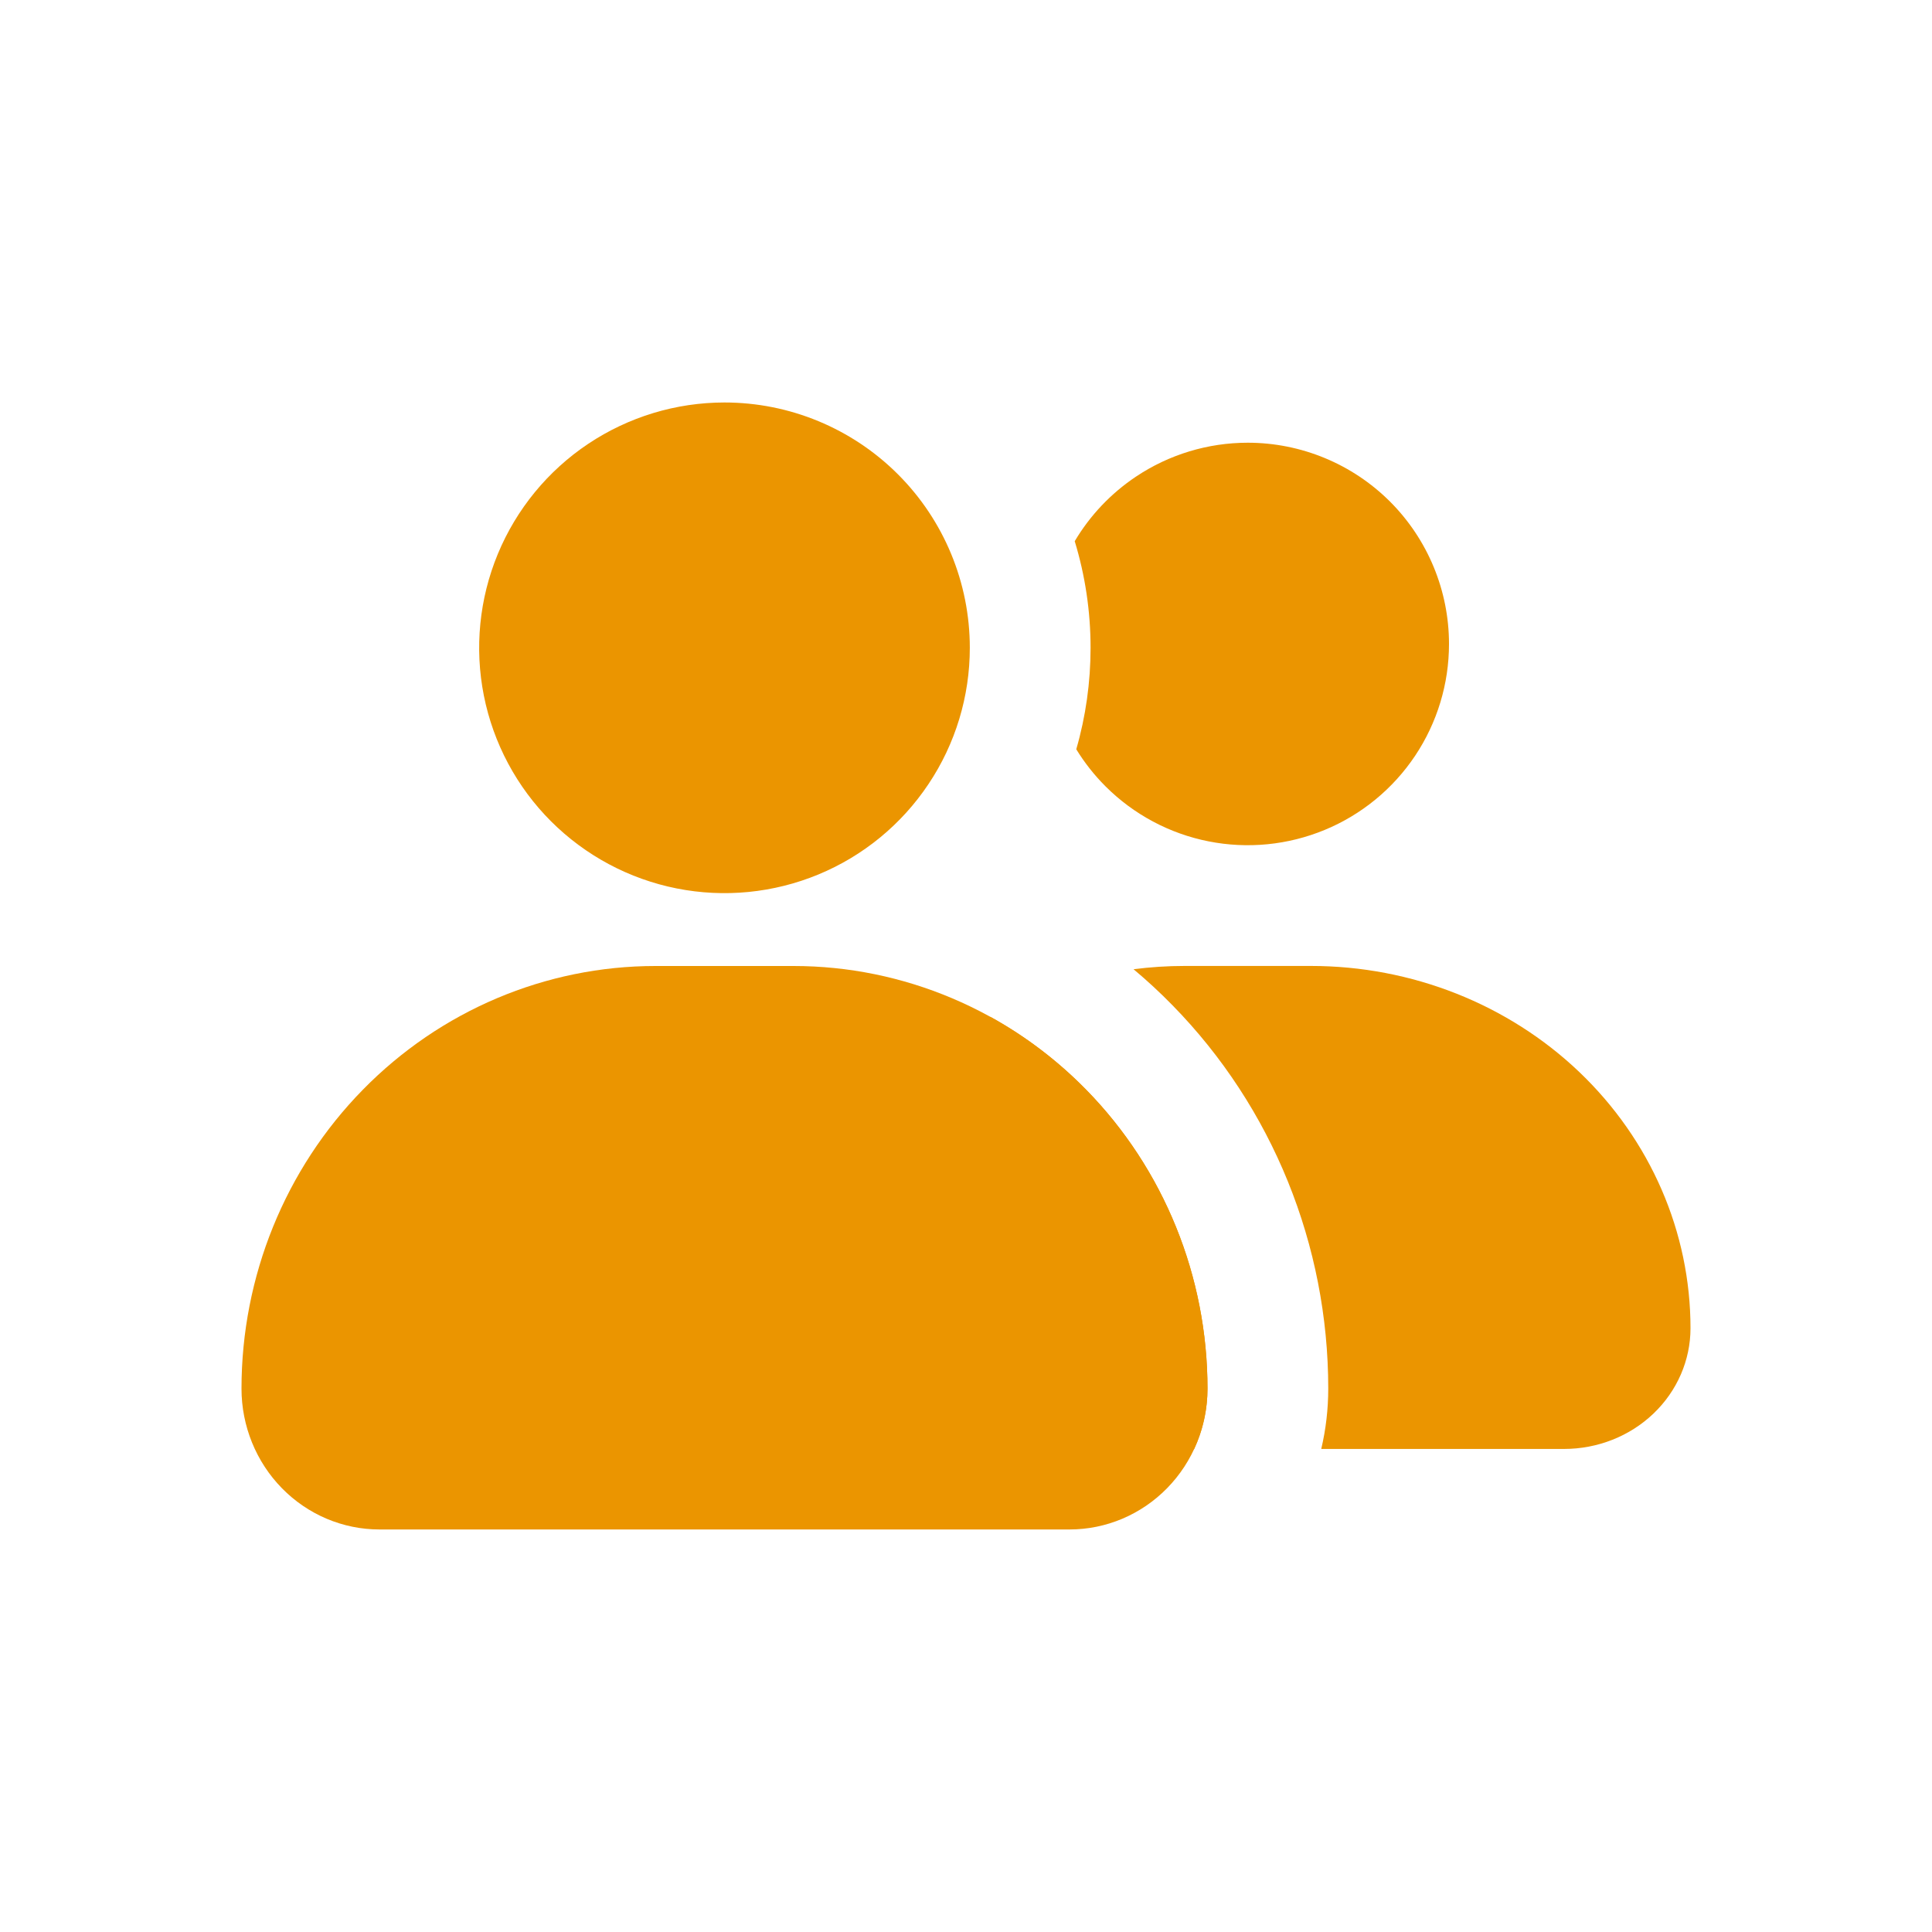
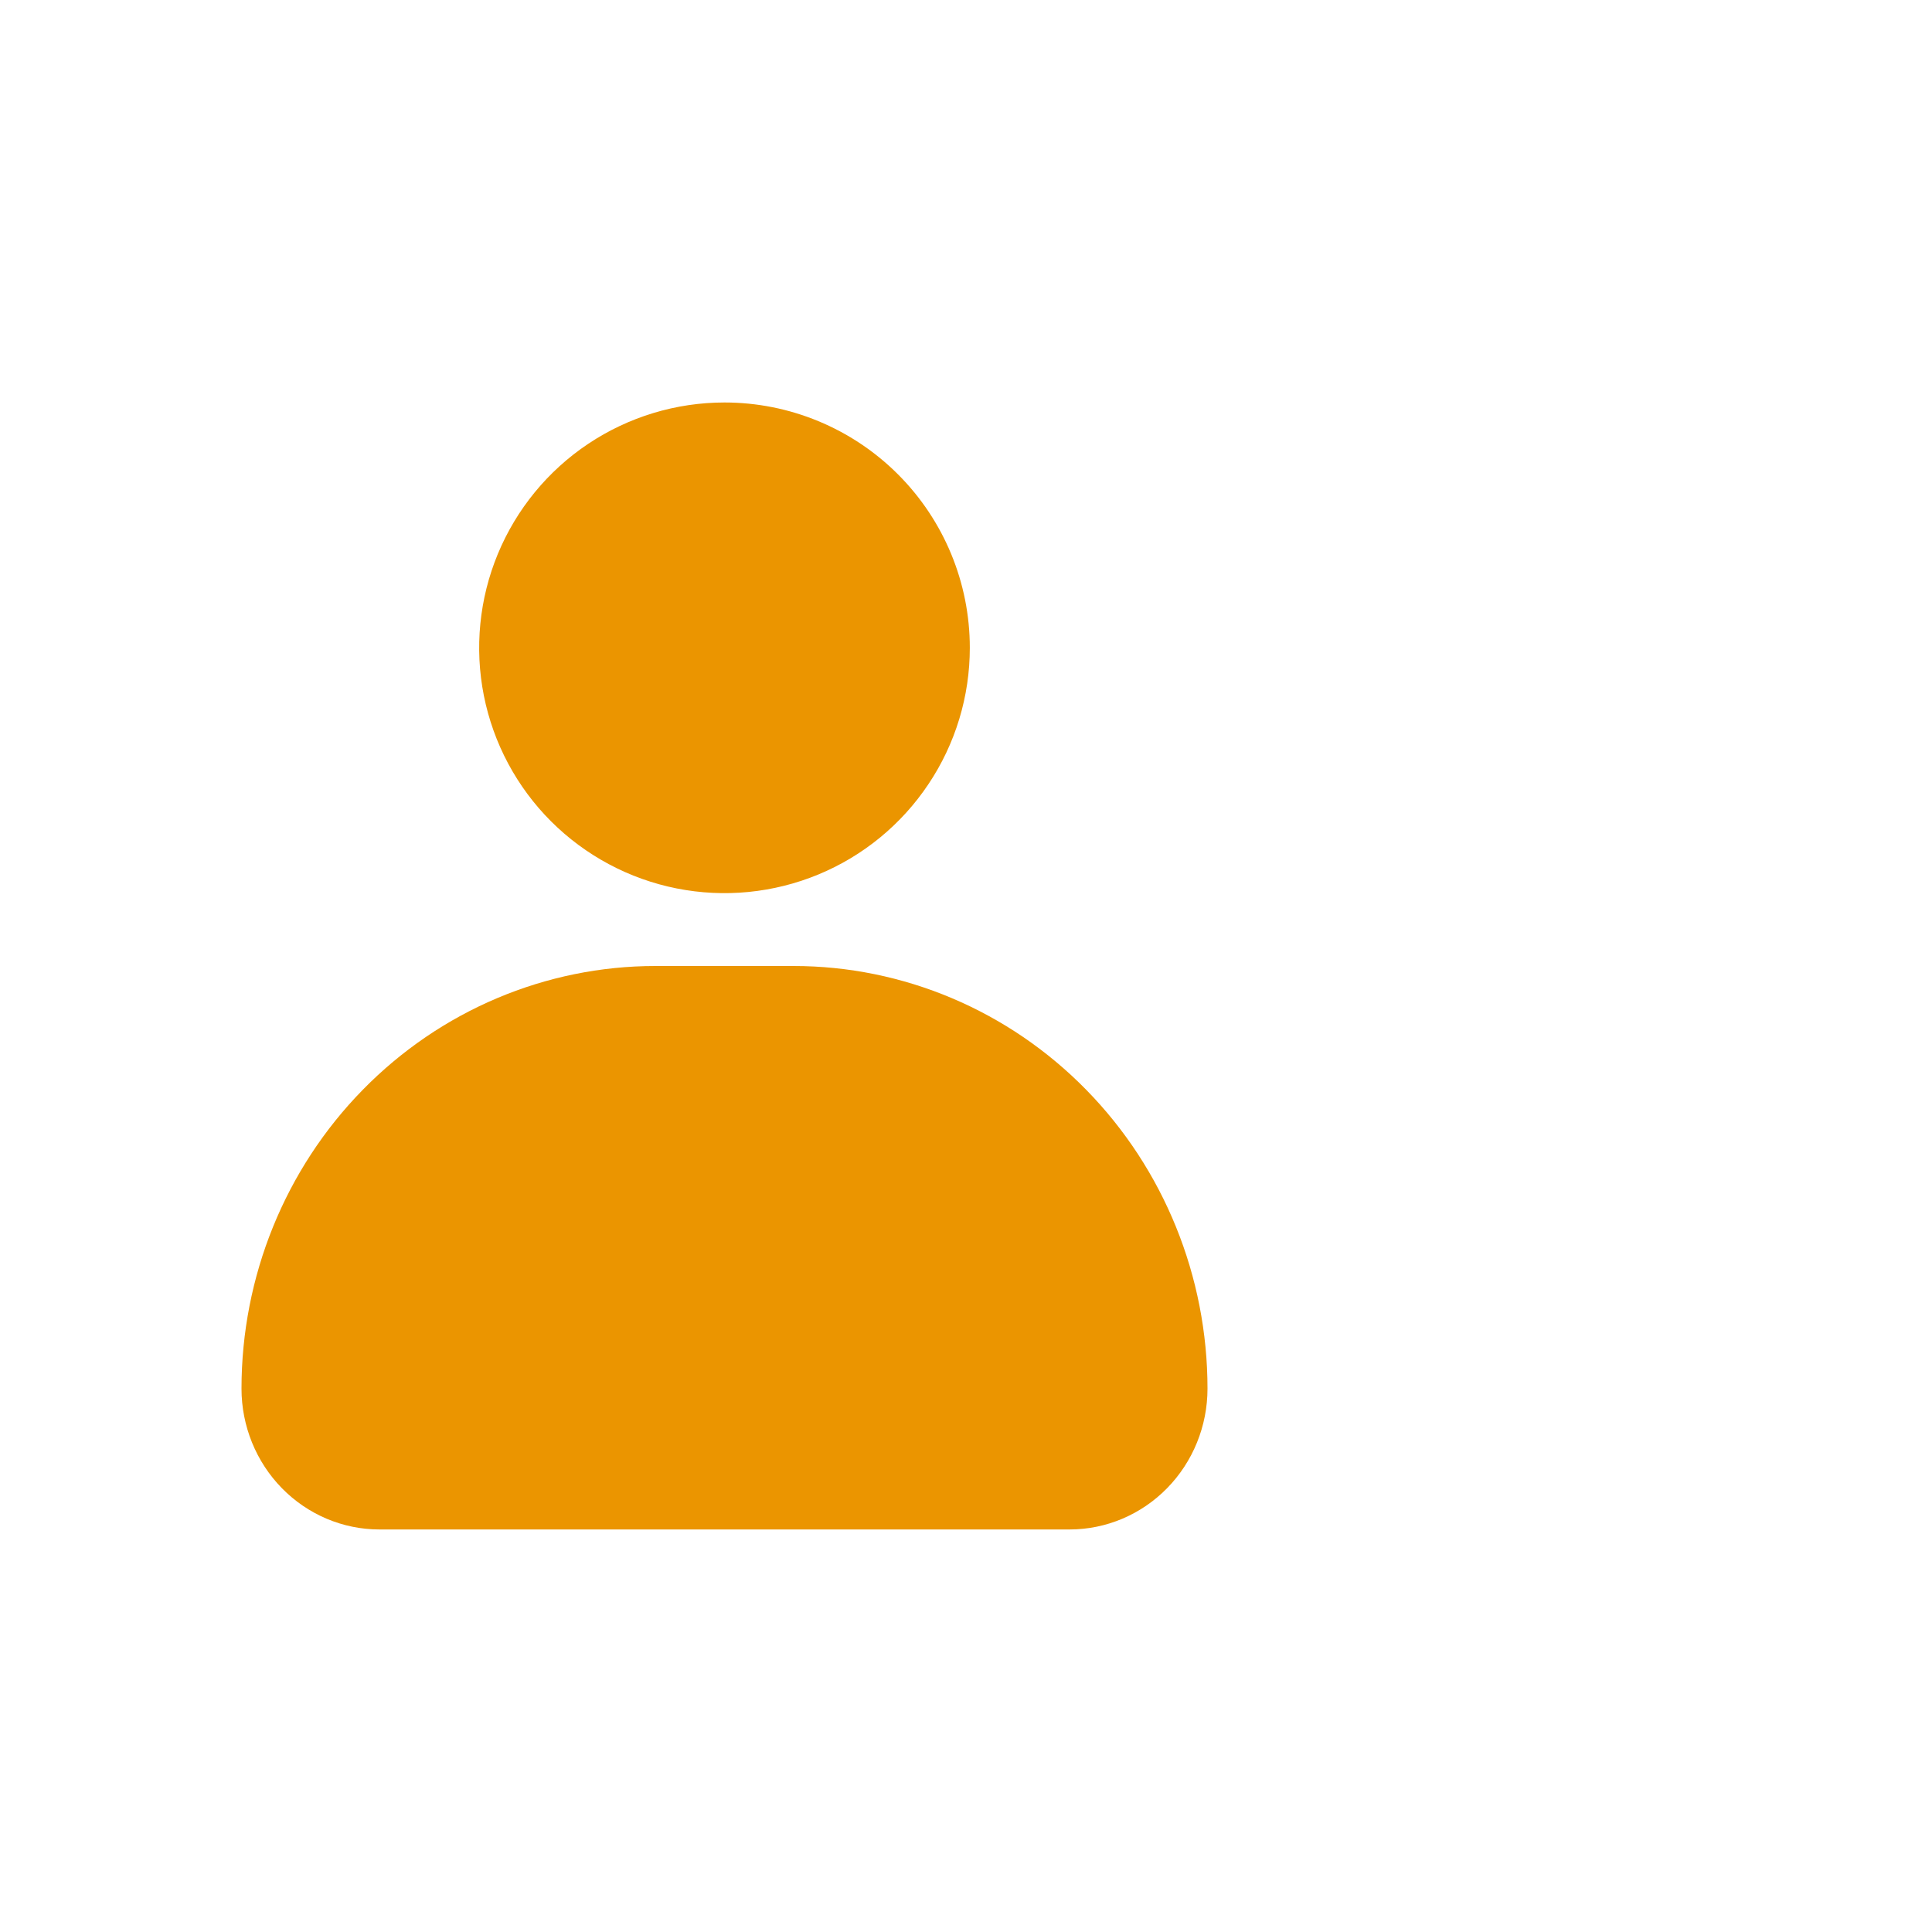
<svg xmlns="http://www.w3.org/2000/svg" width="40" height="40" viewBox="0 0 40 40" fill="none">
-   <path fill-rule="evenodd" clip-rule="evenodd" d="M27.355 29.999H32.381C33.076 29.999 33.742 29.736 34.233 29.267C34.724 28.798 35 28.162 35 27.499C35 25.51 34.172 23.603 32.699 22.196C31.225 20.79 29.227 19.999 27.143 19.999H24.524C24.169 19.999 23.817 20.022 23.469 20.067C23.749 20.301 24.018 20.55 24.275 20.813C26.346 22.926 27.5 25.782 27.5 28.749C27.5 29.173 27.451 29.592 27.355 29.999ZM24.724 29.999H19.286C18.591 29.999 17.925 29.736 17.434 29.267C16.943 28.798 16.667 28.162 16.667 27.499C16.667 25.51 17.495 23.603 18.968 22.196C19.433 21.752 19.951 21.369 20.507 21.053C21.23 21.452 21.898 21.959 22.489 22.562C24.097 24.203 25 26.429 25 28.749C25 29.186 24.904 29.612 24.724 29.999ZM22.283 15.513C22.453 15.79 22.655 16.047 22.887 16.279C23.47 16.862 24.212 17.259 25.02 17.419C25.829 17.58 26.666 17.497 27.428 17.182C28.189 16.867 28.84 16.333 29.298 15.648C29.756 14.962 30 14.157 30 13.333C30 12.228 29.561 11.168 28.78 10.386C27.998 9.605 26.938 9.166 25.833 9.166C25.009 9.166 24.204 9.41 23.519 9.868C23 10.215 22.567 10.672 22.251 11.205C22.467 11.914 22.579 12.657 22.579 13.412C22.579 14.127 22.479 14.834 22.283 15.513Z" fill="#EB9500" />
  <path fill-rule="evenodd" clip-rule="evenodd" d="M12.178 9.189C13.014 8.631 13.995 8.333 15 8.333C16.347 8.333 17.639 8.868 18.592 9.821C19.544 10.773 20.079 12.065 20.079 13.412C20.079 14.417 19.782 15.399 19.223 16.234C18.665 17.07 17.872 17.721 16.944 18.105C16.016 18.489 14.994 18.59 14.009 18.394C13.024 18.198 12.119 17.714 11.408 17.004C10.698 16.294 10.214 15.389 10.018 14.403C9.822 13.418 9.923 12.397 10.307 11.469C10.692 10.54 11.343 9.747 12.178 9.189ZM22.489 22.563C24.097 24.203 25 26.429 25 28.75C25 29.523 24.699 30.265 24.163 30.812C23.627 31.359 22.901 31.666 22.143 31.666H7.857C7.099 31.666 6.373 31.359 5.837 30.812C5.301 30.265 5 29.523 5 28.75C5 26.429 5.903 24.203 7.511 22.563C9.118 20.922 11.298 20 13.571 20H16.429C18.702 20 20.882 20.922 22.489 22.563Z" fill="#EB9500" />
</svg>